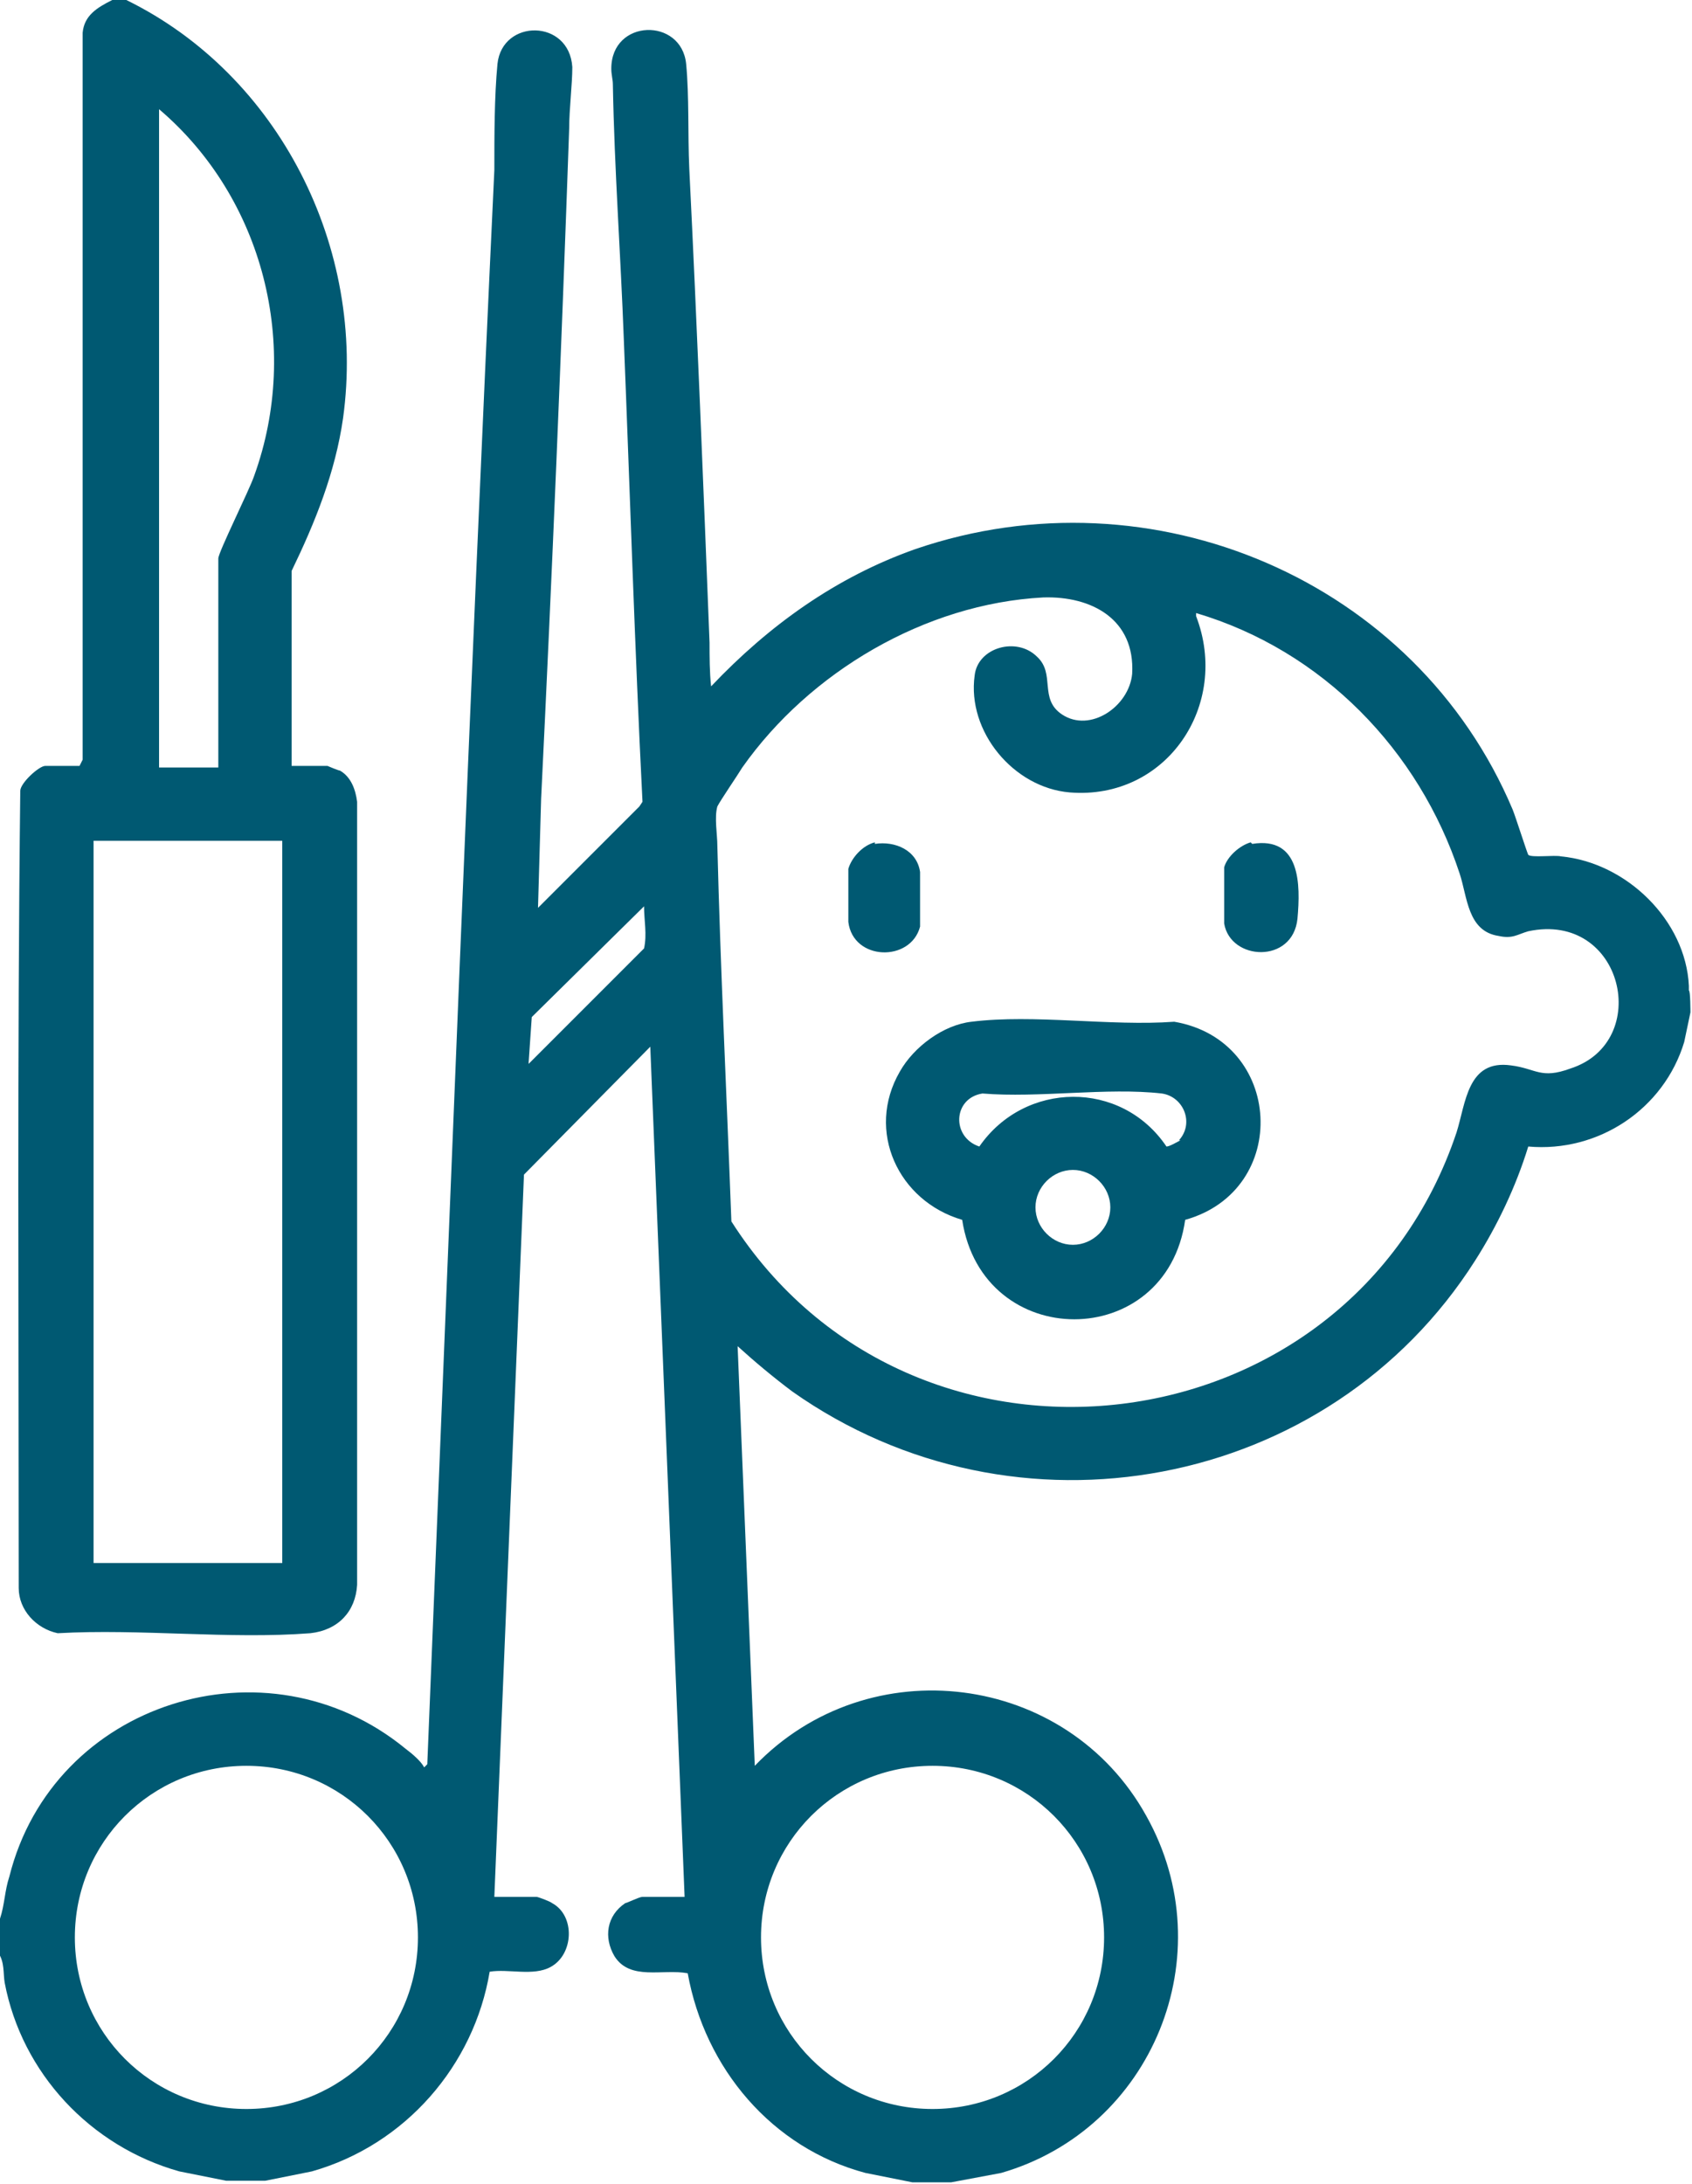
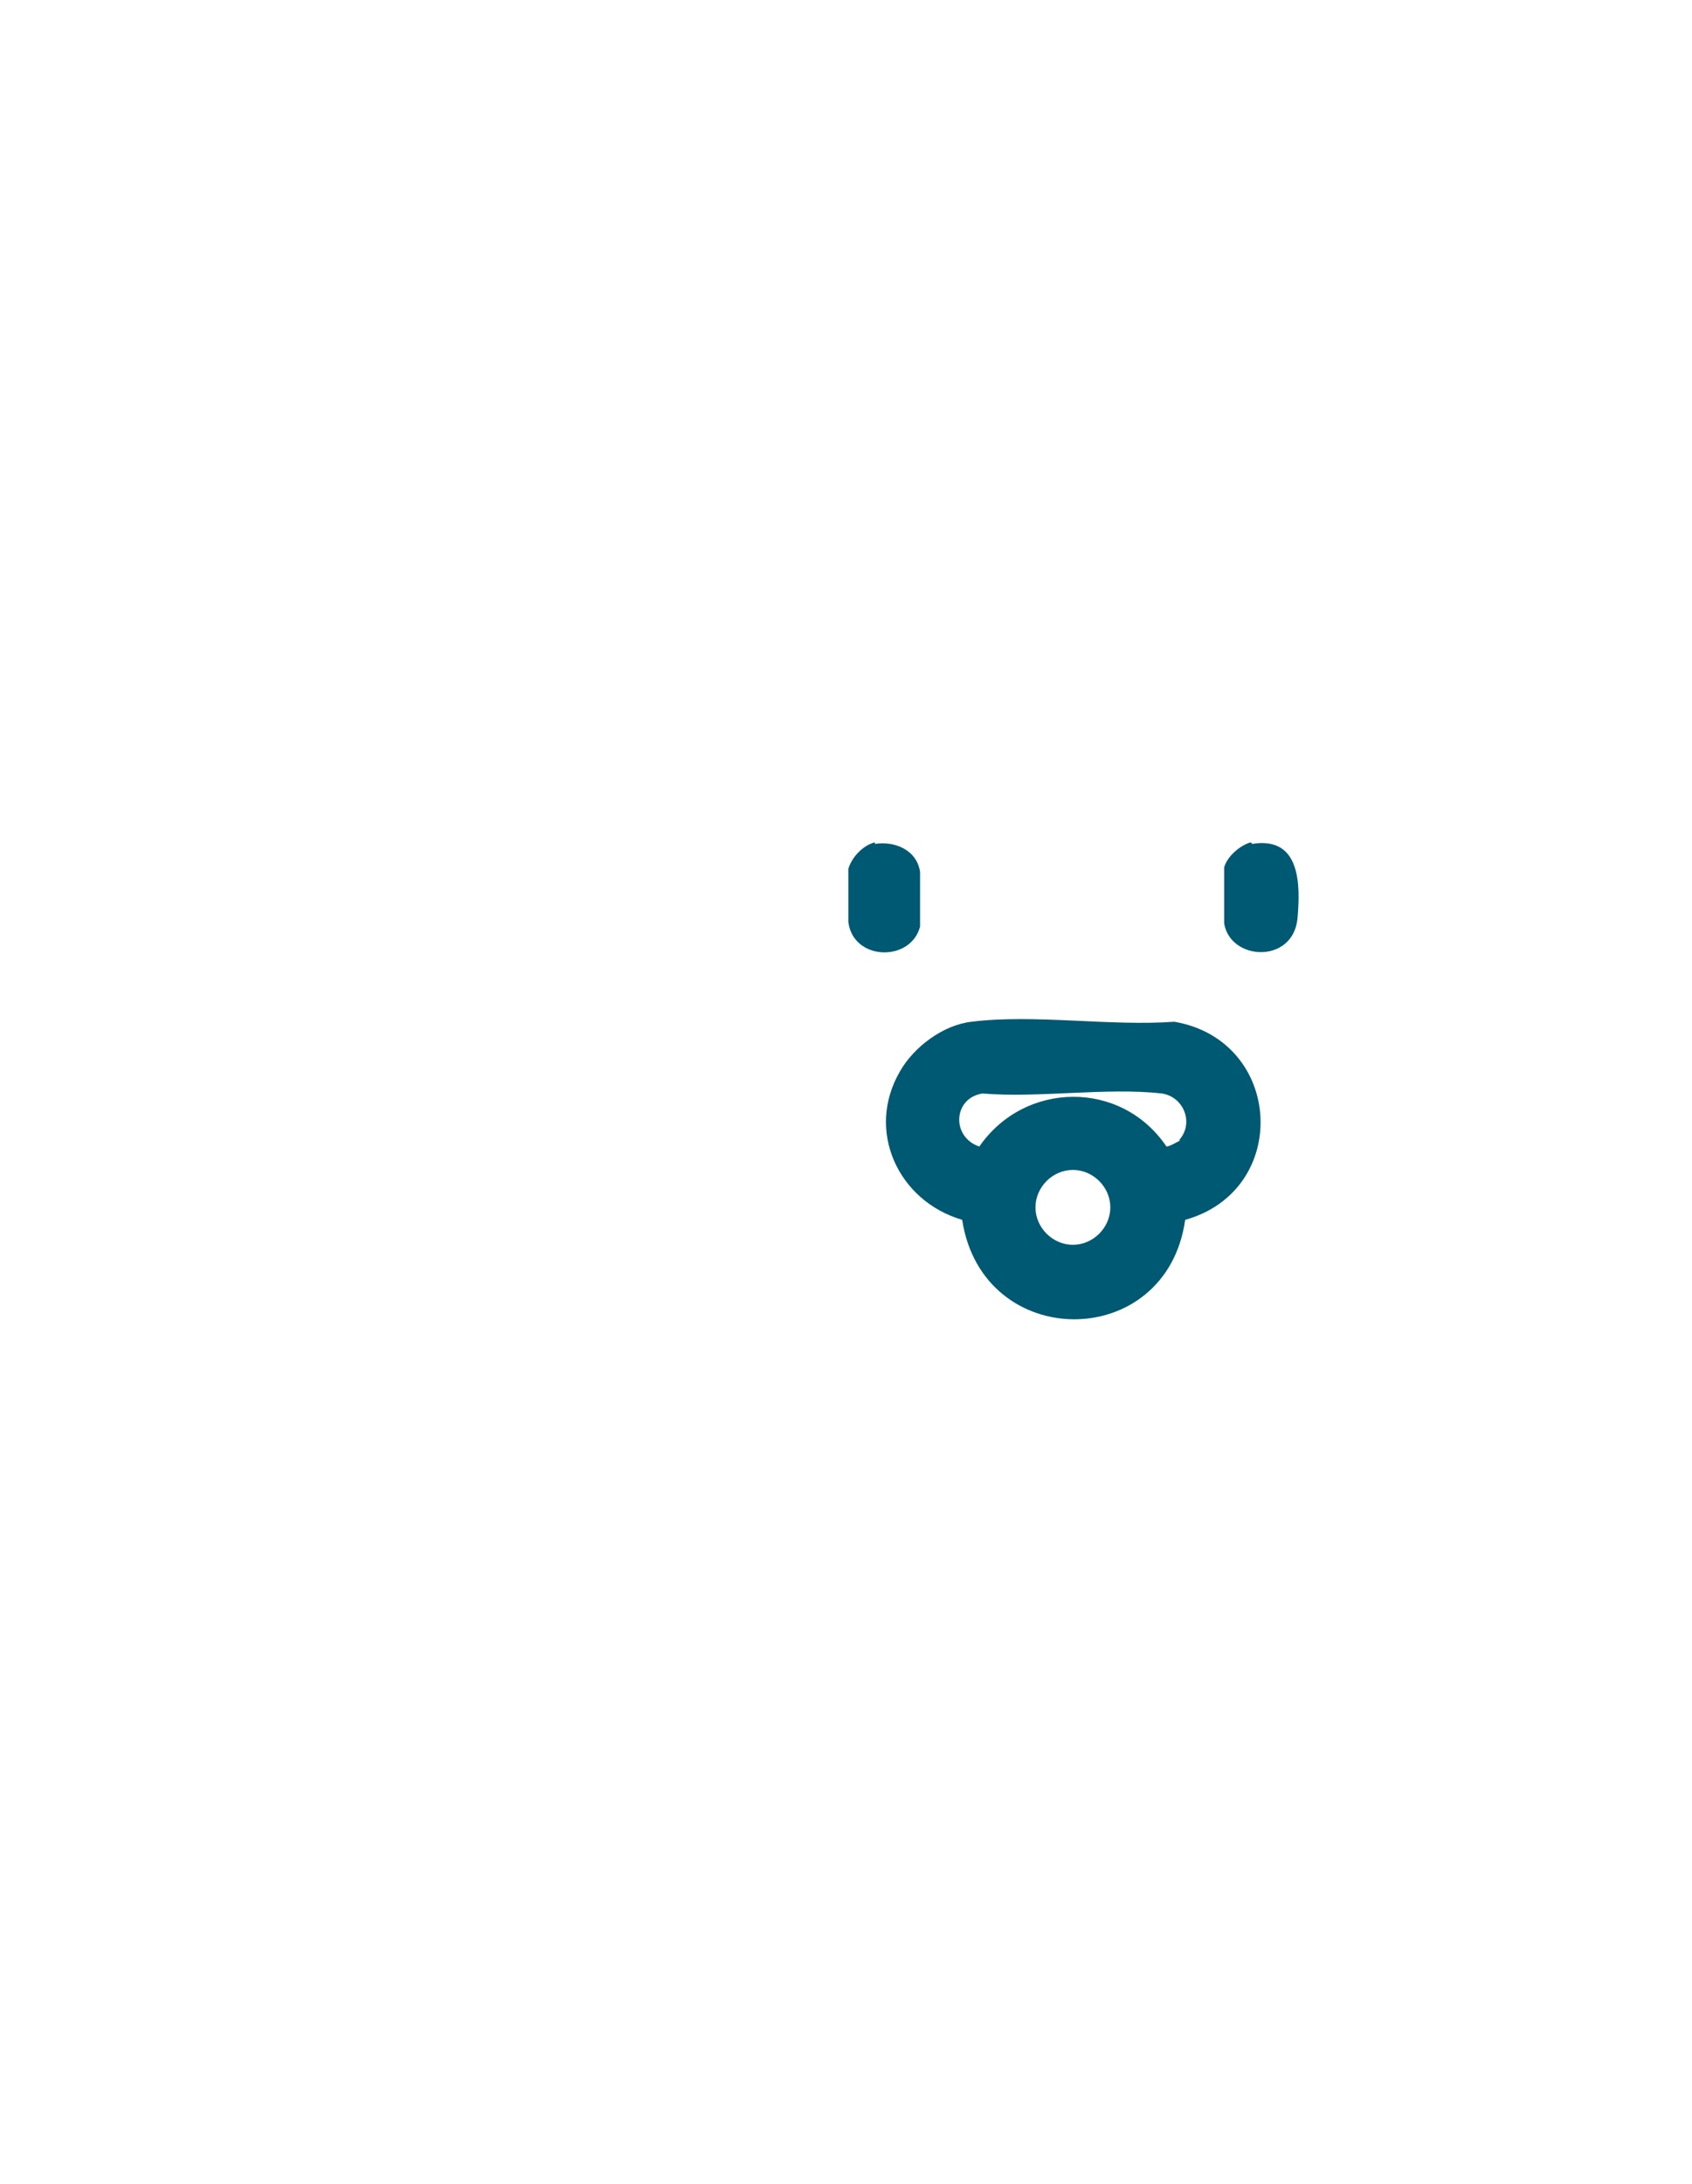
<svg xmlns="http://www.w3.org/2000/svg" id="uuid-86414b64-0c09-403f-a17a-0e155ba936cb" version="1.1" viewBox="0 0 108.5 140">
  <defs>
    <style>
      .st0 {
        fill: #005972;
      }
    </style>
  </defs>
  <g id="uuid-d38aa8d4-f1c5-4ec3-9f24-c029714064dd">
    <g>
-       <path class="st0" d="M0,123c.3-.9.3-1.8.6-2.7,2.8-11.2,16.5-15.5,25.4-8.2.4.3,1,.8,1.2,1.2l.2-.2c1.4-34.1,2.7-68.2,4.3-102.2,0-2.2,0-4.7.2-6.8.3-2.9,4.6-2.9,4.8.2,0,1.1-.2,2.7-.2,3.9-.5,14.3-1.1,28.7-1.8,43l-.2,7,6.5-6.5.2-.3c-.5-9.9-.8-19.8-1.2-29.7-.2-5.4-.6-10.8-.7-16.3,0-.3-.1-.6-.1-1,0-3.2,4.5-3.3,4.8-.3.2,2.1.1,4.5.2,6.7.5,10.1.9,20.2,1.3,30.4,0,.9,0,1.9.1,2.8,3.7-3.9,8-7,13.1-8.8,15.2-5.2,32.1,2,38.3,16.7.2.5.9,2.7,1,2.9.2.2,1.7,0,2.1.1,4.2.4,8,4.1,8.2,8.3v.3c.1,0,.1,1.4.1,1.4l-.4,1.9c-1.3,4.3-5.5,7.1-10,6.7-.8,2.6-2,5.1-3.4,7.3-9.4,14.8-29.5,18.5-43.8,8.4-1.2-.9-2.4-1.9-3.5-2.9l1.1,26.9c7.3-7.6,20-6,25.1,3.2,5,8.9.4,20.1-9.3,22.9l-3.2.6h-2.5l-3-.6c-6-1.6-10.3-6.7-11.4-12.8-1.6-.3-3.7.5-4.7-1.1-.7-1.2-.5-2.6.7-3.4.1,0,.9-.4,1.1-.4h2.7l-2.2-54.5-8.1,8.2-1.9,46.3h2.7c.1,0,.9.3,1,.4,1.5.8,1.4,3.3-.1,4.1-1.1.6-2.7.1-3.9.3-1,6-5.4,11.1-11.4,12.8l-3,.6h-2.5l-3-.6c-5.7-1.6-10.1-6.3-11.2-12.1-.1-.6,0-1.3-.4-1.9v-2.3h0ZM76.7,39.5c2.2,5.7-1.9,11.8-8.1,11.3-3.6-.3-6.6-3.9-6.1-7.5.2-1.8,2.7-2.5,4-1.2,1.2,1.1.1,2.7,1.6,3.7,1.8,1.2,4.3-.5,4.5-2.6.2-3.5-2.6-5-5.7-4.9-7.6.4-15,4.8-19.3,10.9-.3.5-1.4,2.1-1.6,2.5-.2.7,0,1.8,0,2.5.2,8,.6,16,.9,24.1,11.6,18.2,39.6,14.9,46.5-5.7.6-1.9.7-4.7,3.5-4.3,1.6.2,1.9.9,3.8.2,5.3-1.7,3.4-10.1-2.7-8.8-.7.2-1,.5-1.9.3-2-.3-2-2.5-2.5-4-2.6-7.9-8.8-14.3-16.9-16.7ZM33.9,68.2l7.4-7.4c.2-.9,0-1.8,0-2.7l-7.2,7.1s-.2,2.9-.2,2.9ZM26.8,124.2c0-6.1-4.9-11-11-11s-11,4.9-11,11,4.9,11,11,11,11-4.9,11-11ZM70.8,124.2c0-6.1-4.9-11-11-11s-11,4.9-11,11,4.9,11,11,11,11-4.9,11-11Z" />
-       <path class="st0" d="M8.1,0c9.8,4.8,15.4,15.9,13.9,26.8-.5,3.5-1.8,6.7-3.3,9.8v12.5h2.3s.7.3.8.3c.7.4,1,1.2,1.1,2v50.2c-.1,1.7-1.2,2.9-3,3.1-5.2.4-10.9-.3-16.2,0-1.4-.3-2.5-1.5-2.5-2.9,0-17-.1-34.1.1-51.1,0-.5,1.2-1.6,1.6-1.6h2.2l.2-.4V2.1c.1-1.1.9-1.6,1.9-2.1h.9ZM14,49.2v-13.4c0-.4,2-4.4,2.3-5.3,3-8.3.6-17.8-6.1-23.5v42.2h3.8,0ZM6,53.9v46.3h12.1v-46.3H6Z" />
      <path class="st0" d="M62.3,65.5c4-.5,8.9.3,13,0,7,1.2,7.5,10.8.7,12.7-1.2,8.5-13,8.5-14.3,0-4.1-1.2-6.2-5.7-4-9.5.9-1.6,2.8-3,4.6-3.2h0ZM75.6,73.1c1-1.1.3-2.8-1.1-3-3.5-.4-7.9.3-11.5,0-1.9.3-2,2.8-.2,3.4,2.9-4.2,9.1-4.3,12,0,.2,0,.7-.3.9-.4h0ZM71.2,77.4c0-1.3-1.1-2.4-2.4-2.4s-2.4,1.1-2.4,2.4,1.1,2.4,2.4,2.4,2.4-1.1,2.4-2.4Z" />
      <path class="st0" d="M56.1,54.1c1.3-.2,2.7.4,2.9,1.8,0,.6,0,3,0,3.5-.6,2.3-4.3,2.2-4.6-.3,0-.6,0-2.8,0-3.4.2-.7.9-1.5,1.7-1.7h0Z" />
      <path class="st0" d="M80.3,54.1c3.1-.5,3.1,2.6,2.9,4.8-.3,2.9-4.3,2.7-4.7.3,0-.6,0-3,0-3.6.2-.7,1-1.4,1.7-1.6h0Z" />
    </g>
  </g>
</svg>